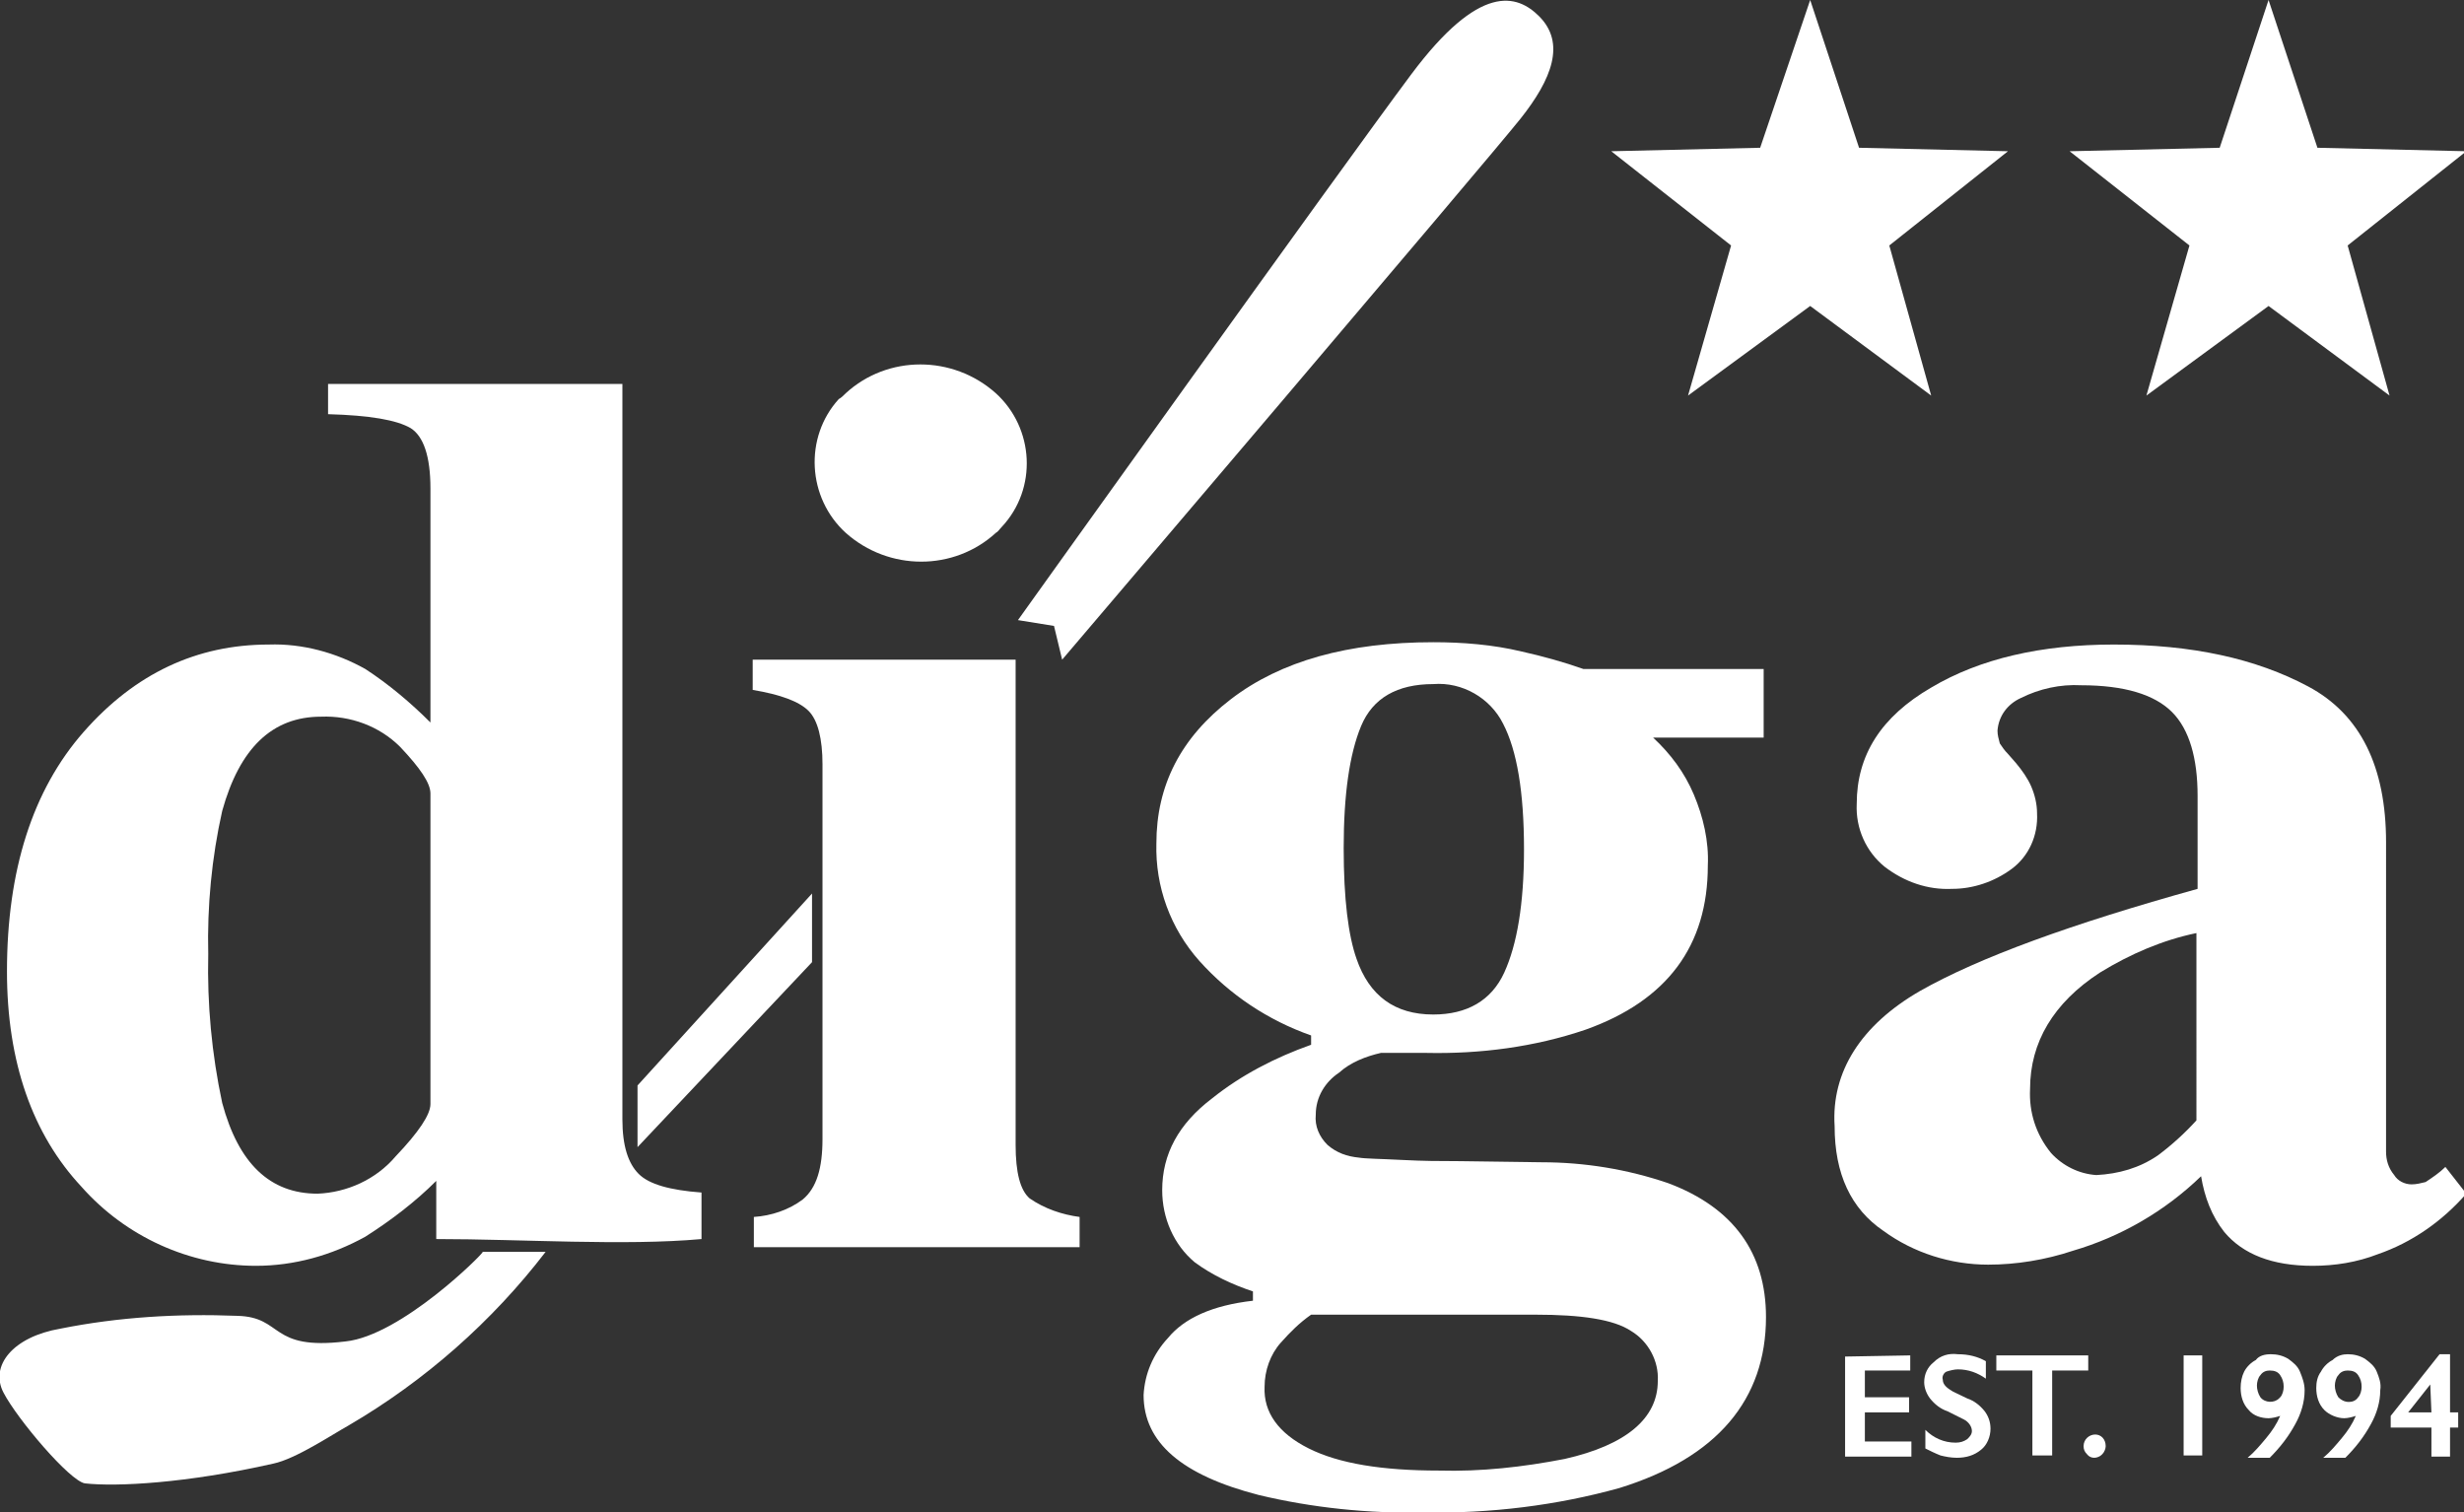
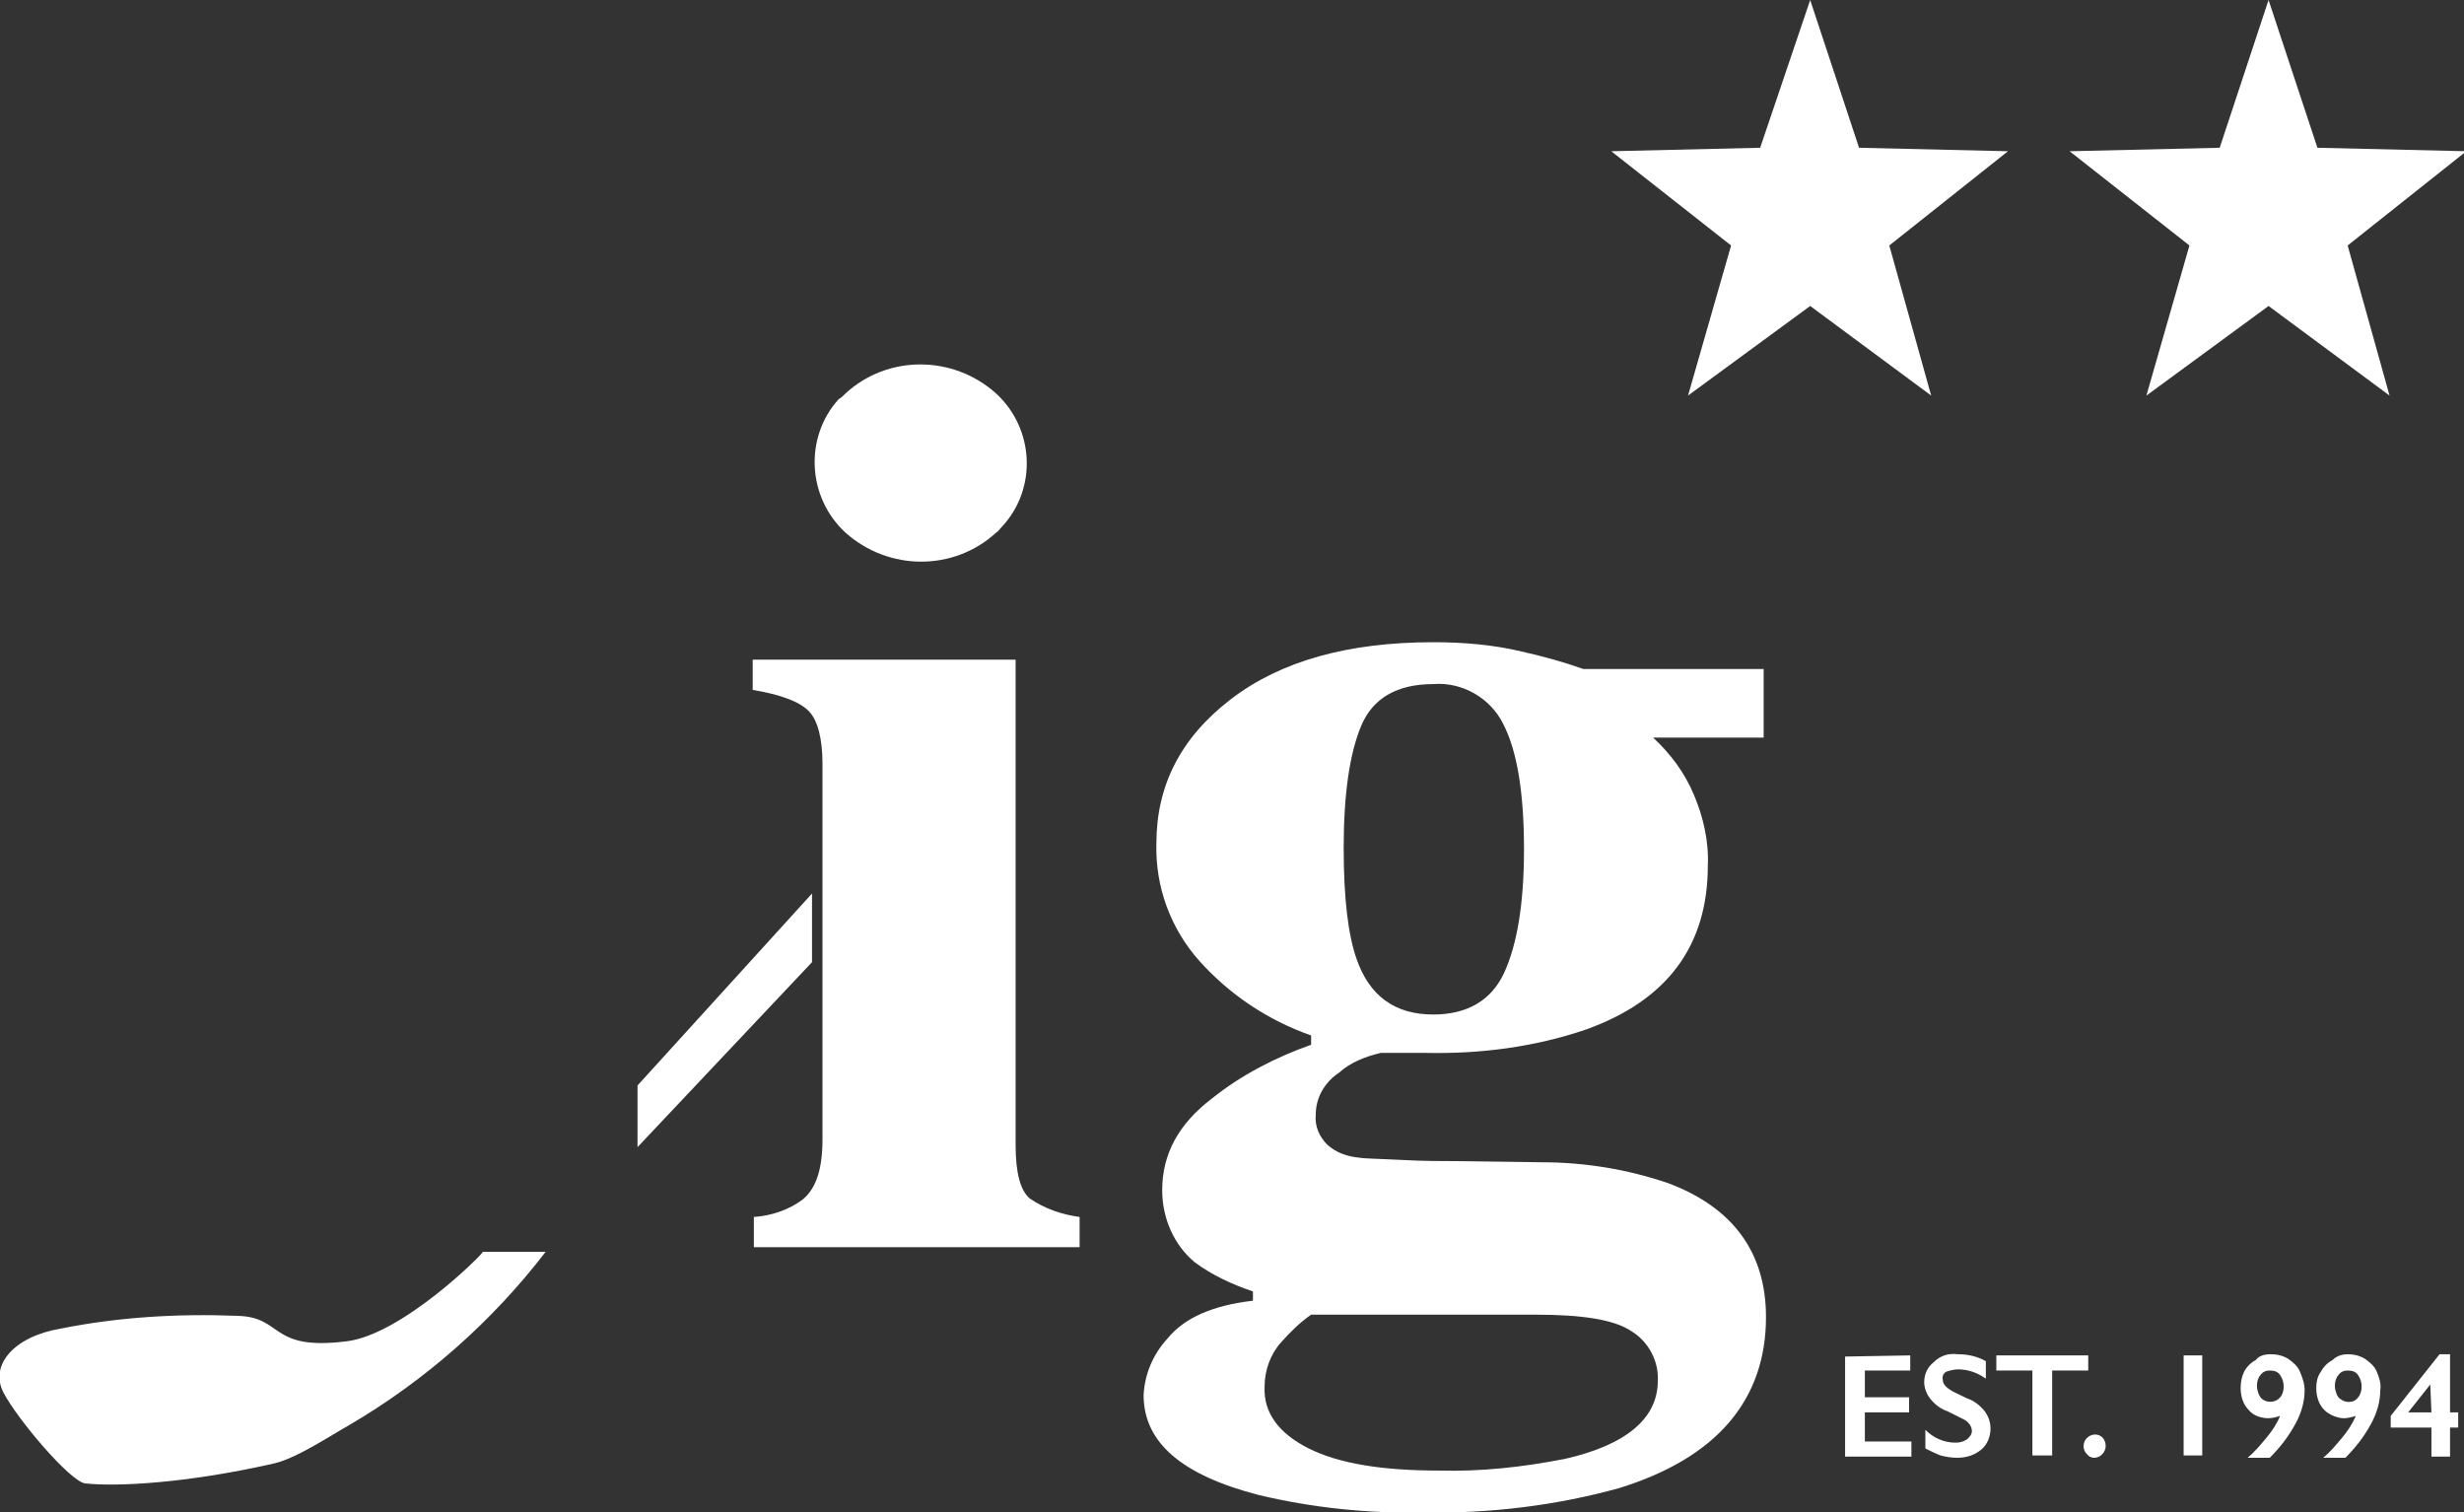
<svg xmlns="http://www.w3.org/2000/svg" version="1.1" id="Livello_1" x="0px" y="0px" viewBox="0 0 211.8 130" style="enable-background:new 0 0 211.8 130;" xml:space="preserve">
  <rect x="0" y="0" width="211.8" height="130" fill="#333333" stroke="none" />
  <style type="text/css">
	.st0{fill:#FFFFFF;}
</style>
-   <path class="st0" d="M34,99.4c2-2.1,3-3.6,3-4.5V68.2c0-0.9-0.9-2.2-2.6-4c-1.8-1.8-4.3-2.7-6.8-2.6c-4.2,0-7,2.7-8.5,8.1  c-0.9,4-1.3,8.2-1.2,12.3c-0.1,4.3,0.3,8.6,1.2,12.8c1.4,5.2,4.1,7.8,8.2,7.8C29.8,102.5,32.3,101.4,34,99.4 M7.2,62.9  c4.4-5,9.7-7.5,15.9-7.5c2.9-0.1,5.8,0.7,8.3,2.1c2,1.3,3.9,2.9,5.6,4.6V42c0-2.8-0.6-4.5-1.7-5.2c-1.2-0.7-3.5-1.1-7.1-1.2V33h25.3  v63.2c0,2.3,0.5,3.8,1.4,4.7c0.9,0.9,2.7,1.4,5.4,1.6v4c-6.6,0.6-15.5,0-22.8,0v-5c-1.8,1.8-3.9,3.4-6.1,4.8  c-2.9,1.6-6.1,2.5-9.4,2.5c-5.7,0-11.2-2.5-15-6.8c-4.2-4.5-6.4-10.7-6.4-18.5C0.6,74.8,2.8,67.9,7.2,62.9" />
  <path class="st0" d="M72.7,33.8c3.6-3.3,9.2-3.3,12.9,0c3.3,3,3.6,8.2,0.5,11.5c-0.2,0.2-0.3,0.4-0.5,0.5c-3.6,3.3-9.2,3.3-12.9,0  c-3.3-3-3.6-8.2-0.6-11.5C72.3,34.2,72.5,34,72.7,33.8 M64.8,104.6c1.5-0.1,3-0.6,4.2-1.5c1.2-1,1.7-2.7,1.7-5.2V65.7  c0-2.2-0.4-3.8-1.2-4.6s-2.4-1.4-4.8-1.8v-2.6h22.6v41.7c0,2.4,0.4,3.9,1.2,4.6c1.3,0.9,2.8,1.4,4.3,1.6v2.6h-28L64.8,104.6z" />
  <path class="st0" d="M116.6,82.4c1.1,3.2,3.3,4.8,6.6,4.8c2.9,0,5-1.2,6.1-3.6S131,77.7,131,73c0-4.9-0.6-8.5-1.8-10.8  c-1.1-2.2-3.5-3.6-6-3.4c-3.1,0-5.2,1.2-6.2,3.6s-1.5,5.9-1.5,10.5C115.5,77.3,115.9,80.4,116.6,82.4 M112.5,124.5  c2.6,1.3,6.3,1.9,11.2,1.9c3.6,0.1,7.2-0.3,10.8-1c5.3-1.2,8-3.5,8-6.7c0.1-1.7-0.8-3.4-2.3-4.3c-1.5-1-4.3-1.4-8.2-1.4h-19.3  c-1,0.7-1.8,1.5-2.6,2.4c-0.9,1-1.4,2.4-1.4,3.8C108.6,121.4,109.9,123.2,112.5,124.5 M100.4,115c1.4-1.7,3.8-2.8,7.3-3.2V111  c-1.8-0.6-3.5-1.4-5-2.5c-1.8-1.5-2.8-3.8-2.8-6.2c0-3.1,1.4-5.7,4.3-7.9c2.5-2,5.4-3.5,8.5-4.6V89c-3.7-1.3-7-3.5-9.6-6.4  c-2.5-2.8-3.8-6.4-3.7-10.1c0-5,2.1-9.1,6.4-12.4c4.3-3.3,10.1-4.9,17.4-4.9c2.5,0,5.1,0.2,7.6,0.8c1.8,0.4,3.6,0.9,5.3,1.5h15.5  v5.9h-9.5c1.5,1.4,2.7,3,3.5,4.9s1.3,4,1.2,6.1c0,6.9-3.5,11.6-10.5,14.1c-4.4,1.5-9.1,2.1-13.7,2c-1.2,0-2,0-2.3,0s-0.9,0-1.6,0  c-1.3,0.3-2.6,0.8-3.6,1.7c-1.2,0.8-2,2.1-2,3.6c-0.1,1,0.3,1.9,1,2.6c0.8,0.7,1.7,1,2.7,1.1c0.6,0.1,1.8,0.1,3.7,0.2  s3.3,0.1,4.4,0.1l7.6,0.1c3.7,0,7.4,0.6,10.9,1.8c5.6,2.1,8.4,6,8.4,11.5c0,7.1-4.2,12.1-12.6,14.7c-5.4,1.5-11.1,2.2-16.8,2.1  c-4.8,0.1-9.6-0.4-14.2-1.5c-6.6-1.7-9.9-4.5-9.9-8.6C98.4,118.1,99.1,116.4,100.4,115" />
-   <path class="st0" d="M185.5,99.3c1.2-0.9,2.3-1.9,3.3-3V80.2c-2.9,0.6-5.7,1.8-8.3,3.4c-4,2.6-6,6-6,10c-0.1,2,0.5,3.9,1.8,5.5  c1,1.1,2.4,1.8,3.9,1.9C182.1,100.9,183.9,100.4,185.5,99.3 M165,85.2c5.1-2.9,13.1-5.8,23.9-8.8v-8c0-3.2-0.7-5.7-2.2-7.2  s-4.1-2.3-7.8-2.3c-1.8-0.1-3.6,0.3-5.2,1.1c-1.1,0.5-1.9,1.5-2,2.8c0,0.4,0.1,0.7,0.2,1.1c0.2,0.3,0.4,0.6,0.7,0.9l0.7,0.8  c0.5,0.6,1,1.3,1.3,2s0.5,1.5,0.5,2.3c0.1,1.9-0.7,3.7-2.2,4.8c-1.5,1.1-3.3,1.7-5.1,1.7c-2.1,0.1-4.1-0.6-5.8-1.9  c-1.6-1.3-2.5-3.3-2.4-5.4c0-4.2,2.1-7.5,6.4-10c4.2-2.5,9.5-3.7,15.7-3.7c6.7,0,12.2,1.2,16.7,3.6s6.7,6.9,6.7,13.4V99  c0,0.7,0.2,1.4,0.7,2c0.3,0.5,0.9,0.8,1.5,0.8c0.4,0,0.8-0.1,1.2-0.2c0.6-0.4,1.2-0.8,1.7-1.3l1.8,2.3c-2.1,2.4-4.7,4.2-7.6,5.2  c-1.8,0.7-3.7,1-5.6,1c-3.5,0-6-1-7.6-2.9c-1.1-1.4-1.7-3-2-4.8c-3.1,3-6.9,5.2-11,6.4c-2.4,0.8-4.9,1.2-7.3,1.2c-3.2,0-6.4-1-9-2.9  c-2.8-1.9-4.2-4.9-4.2-9C157.4,92.1,160,88.1,165,85.2" />
-   <path class="st0" d="M91.3,56.7c0,0,36.7-43.1,39.4-46.5s3.9-6.5,1.6-8.8c-1.9-1.9-5.1-2.9-11,5c-6.2,8.3-33.8,46.9-33.8,46.9  l3.1,0.5L91.3,56.7z" />
  <polygon class="st0" points="69.8,76.8 69.8,82.7 54.8,98.6 54.8,93.3 " />
  <path class="st0" d="M29.7,115.3c-6.6,0.8-5.3-2.1-9.3-2.2c-5.1-0.2-10.2,0.1-15.2,1.1c-4.1,0.7-6.1,3.2-4.9,5.5s5.7,7.6,7,7.8  c2.7,0.3,8.7,0,16.2-1.7c1.9-0.4,4.9-2.4,6.5-3.3c6.5-3.8,12.3-8.9,16.9-14.9h-5.4C41.6,107.7,34.5,114.8,29.7,115.3" />
  <path class="st0" d="M164.2,116.5v1.3h-3.9v2.3h3.8v1.3h-3.8v2.5h4v1.3h-5.7v-8.6L164.2,116.5z" />
  <path class="st0" d="M168.3,116.4c0.9,0,1.7,0.2,2.4,0.6v1.5c-0.7-0.5-1.5-0.8-2.4-0.8c-0.3,0-0.7,0.1-1,0.2  c-0.2,0.1-0.4,0.4-0.3,0.7c0,0.3,0.2,0.6,0.7,0.9c0.1,0.1,0.6,0.3,1.4,0.7c0.6,0.2,1.1,0.6,1.5,1.1c0.3,0.4,0.5,0.9,0.5,1.5  c0,0.7-0.3,1.4-0.8,1.8c-0.6,0.5-1.3,0.7-2.1,0.7c-0.5,0-1-0.1-1.4-0.2c-0.5-0.2-0.9-0.4-1.3-0.6v-1.6c0.7,0.7,1.6,1.1,2.6,1.1  c0.4,0,0.7-0.1,1-0.3c0.2-0.2,0.4-0.4,0.4-0.7c0-0.4-0.3-0.8-0.7-1s-0.8-0.4-1.4-0.7c-0.6-0.2-1.1-0.6-1.5-1.1  c-0.3-0.4-0.5-0.9-0.5-1.4c0-0.7,0.3-1.3,0.8-1.7C166.8,116.5,167.5,116.3,168.3,116.4z" />
  <path class="st0" d="M179.5,116.5v1.3h-3.1v7.3h-1.7v-7.3h-3.1v-1.3H179.5z" />
  <path class="st0" d="M180.1,123.3c0.5,0,0.9,0.4,0.9,1c0,0.2-0.1,0.5-0.3,0.7c-0.4,0.4-1,0.4-1.3,0l0,0c-0.2-0.2-0.3-0.4-0.3-0.7  C179.1,123.7,179.6,123.3,180.1,123.3L180.1,123.3z" />
  <path class="st0" d="M189.3,116.5v8.6h-1.6v-8.6H189.3z" />
  <path class="st0" d="M195.2,116.4c0.5,0,1,0.1,1.5,0.4c0.4,0.3,0.8,0.6,1,1.1s0.4,1,0.4,1.6c0,1-0.3,2-0.8,2.9  c-0.6,1.1-1.3,2-2.2,2.9h-1.9c0.6-0.5,1.1-1.1,1.6-1.7s0.9-1.2,1.2-1.9c-0.3,0.1-0.7,0.2-1,0.2c-0.6,0-1.3-0.2-1.7-0.7  c-0.5-0.5-0.7-1.2-0.7-1.9c0-0.5,0.1-1,0.3-1.4s0.6-0.8,1-1C194.2,116.5,194.7,116.4,195.2,116.4z M194,119.1c0,0.3,0.1,0.7,0.3,1  c0.4,0.5,1.2,0.5,1.6,0.1c0,0,0,0,0.1-0.1c0.2-0.2,0.3-0.6,0.3-0.9c0-0.4-0.1-0.7-0.3-1s-0.5-0.4-0.9-0.4c-0.3,0-0.6,0.1-0.8,0.4  C194.1,118.4,194,118.8,194,119.1z" />
  <path class="st0" d="M201.8,116.4c0.5,0,1,0.1,1.5,0.4c0.4,0.3,0.8,0.6,1,1.1s0.4,1,0.3,1.6c0,1-0.3,2-0.8,2.9  c-0.6,1.1-1.3,2-2.2,2.9h-1.9c0.6-0.5,1.1-1.1,1.6-1.7s0.9-1.2,1.2-1.9c-0.3,0.1-0.7,0.2-1,0.2c-0.6,0-1.3-0.3-1.7-0.7  c-0.5-0.5-0.7-1.2-0.7-1.9c0-0.5,0.1-1,0.4-1.4c0.2-0.4,0.6-0.8,1-1C200.9,116.5,201.4,116.4,201.8,116.4z M200.7,119.1  c0,0.3,0.1,0.7,0.3,1c0.2,0.2,0.5,0.4,0.9,0.4c0.3,0,0.6-0.1,0.8-0.4c0.2-0.2,0.3-0.6,0.3-0.9c0-0.4-0.1-0.7-0.3-1s-0.5-0.4-0.9-0.4  c-0.3,0-0.6,0.1-0.8,0.4C200.8,118.4,200.7,118.8,200.7,119.1L200.7,119.1z" />
  <path class="st0" d="M210.6,116.4v5h0.7v1.3h-0.7v2.5H209v-2.5h-3.5v-1l4.2-5.3H210.6z M208.9,119l-1.9,2.4h2L208.9,119L208.9,119z" />
  <g>
    <g>
      <polygon class="st0" points="195,26.3 184.5,34 188.2,21.1 177.9,13 190.8,12.7 195,0 199.2,12.7 212,13 201.8,21.1 205.4,34       " />
    </g>
    <g>
      <polygon class="st0" points="155.6,26.3 145.1,34 148.8,21.1 138.5,13 151.3,12.7 155.6,0 159.8,12.7 172.6,13 162.4,21.1 166,34       " />
    </g>
  </g>
</svg>